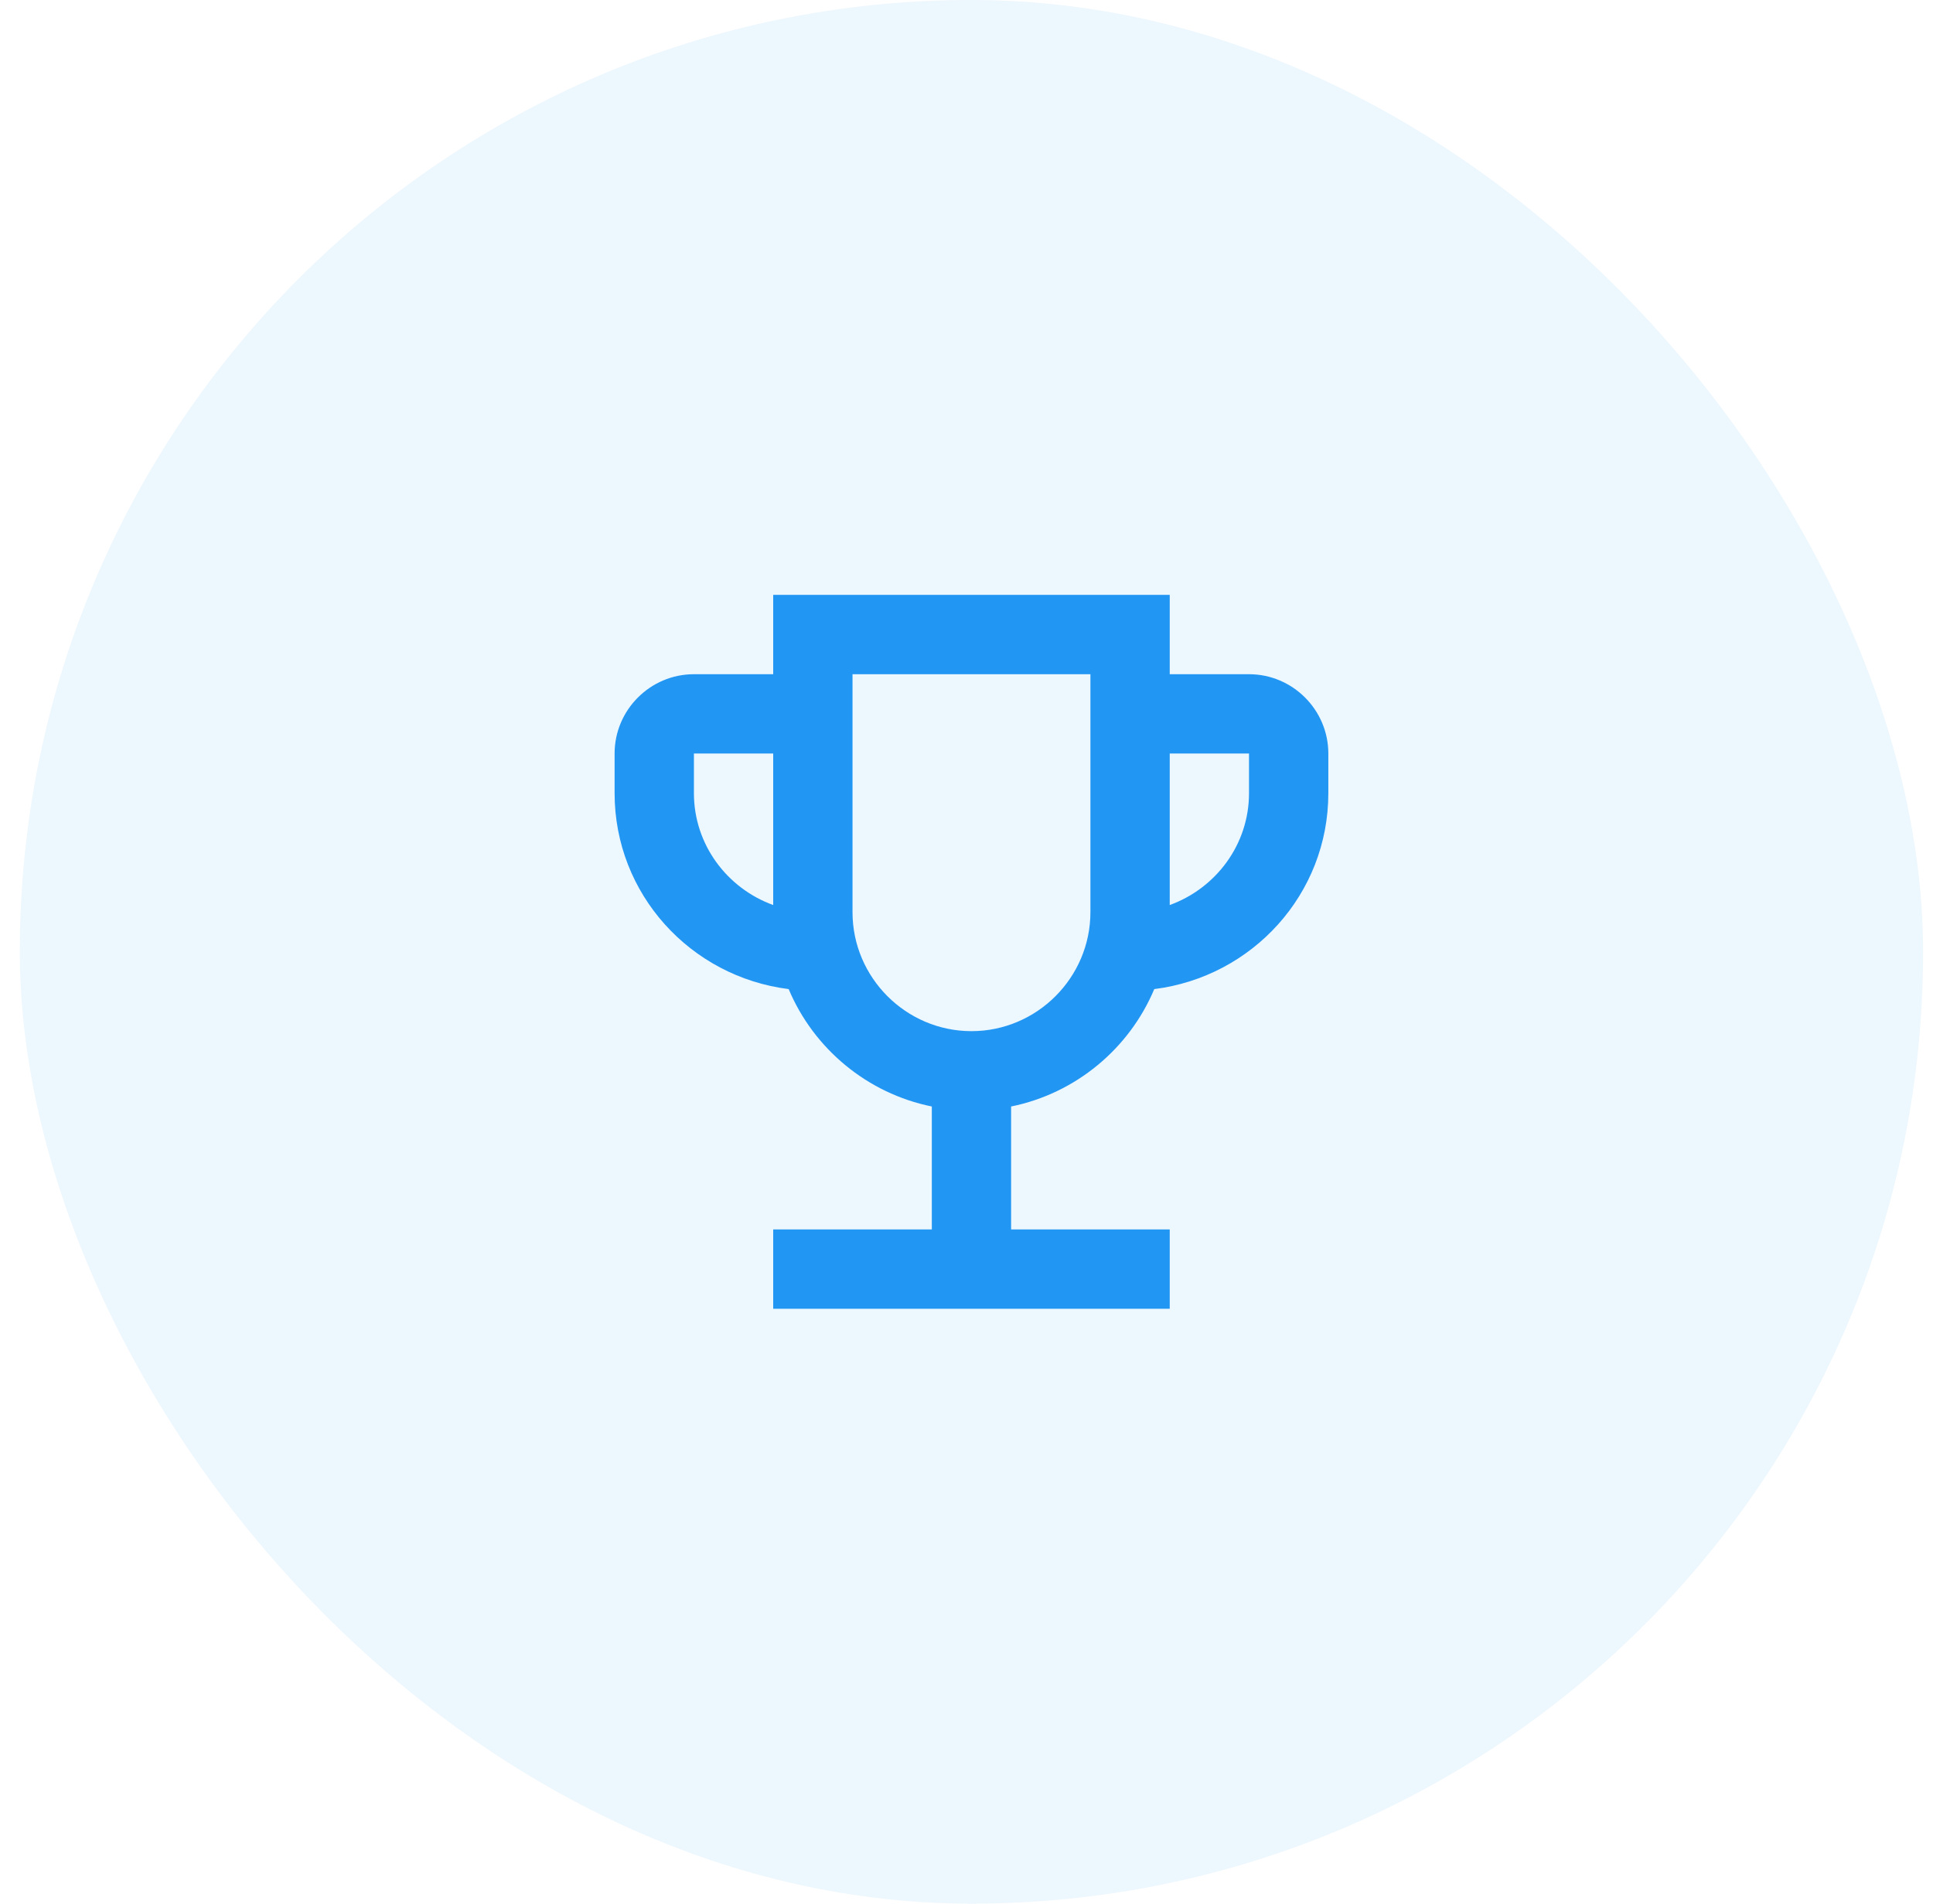
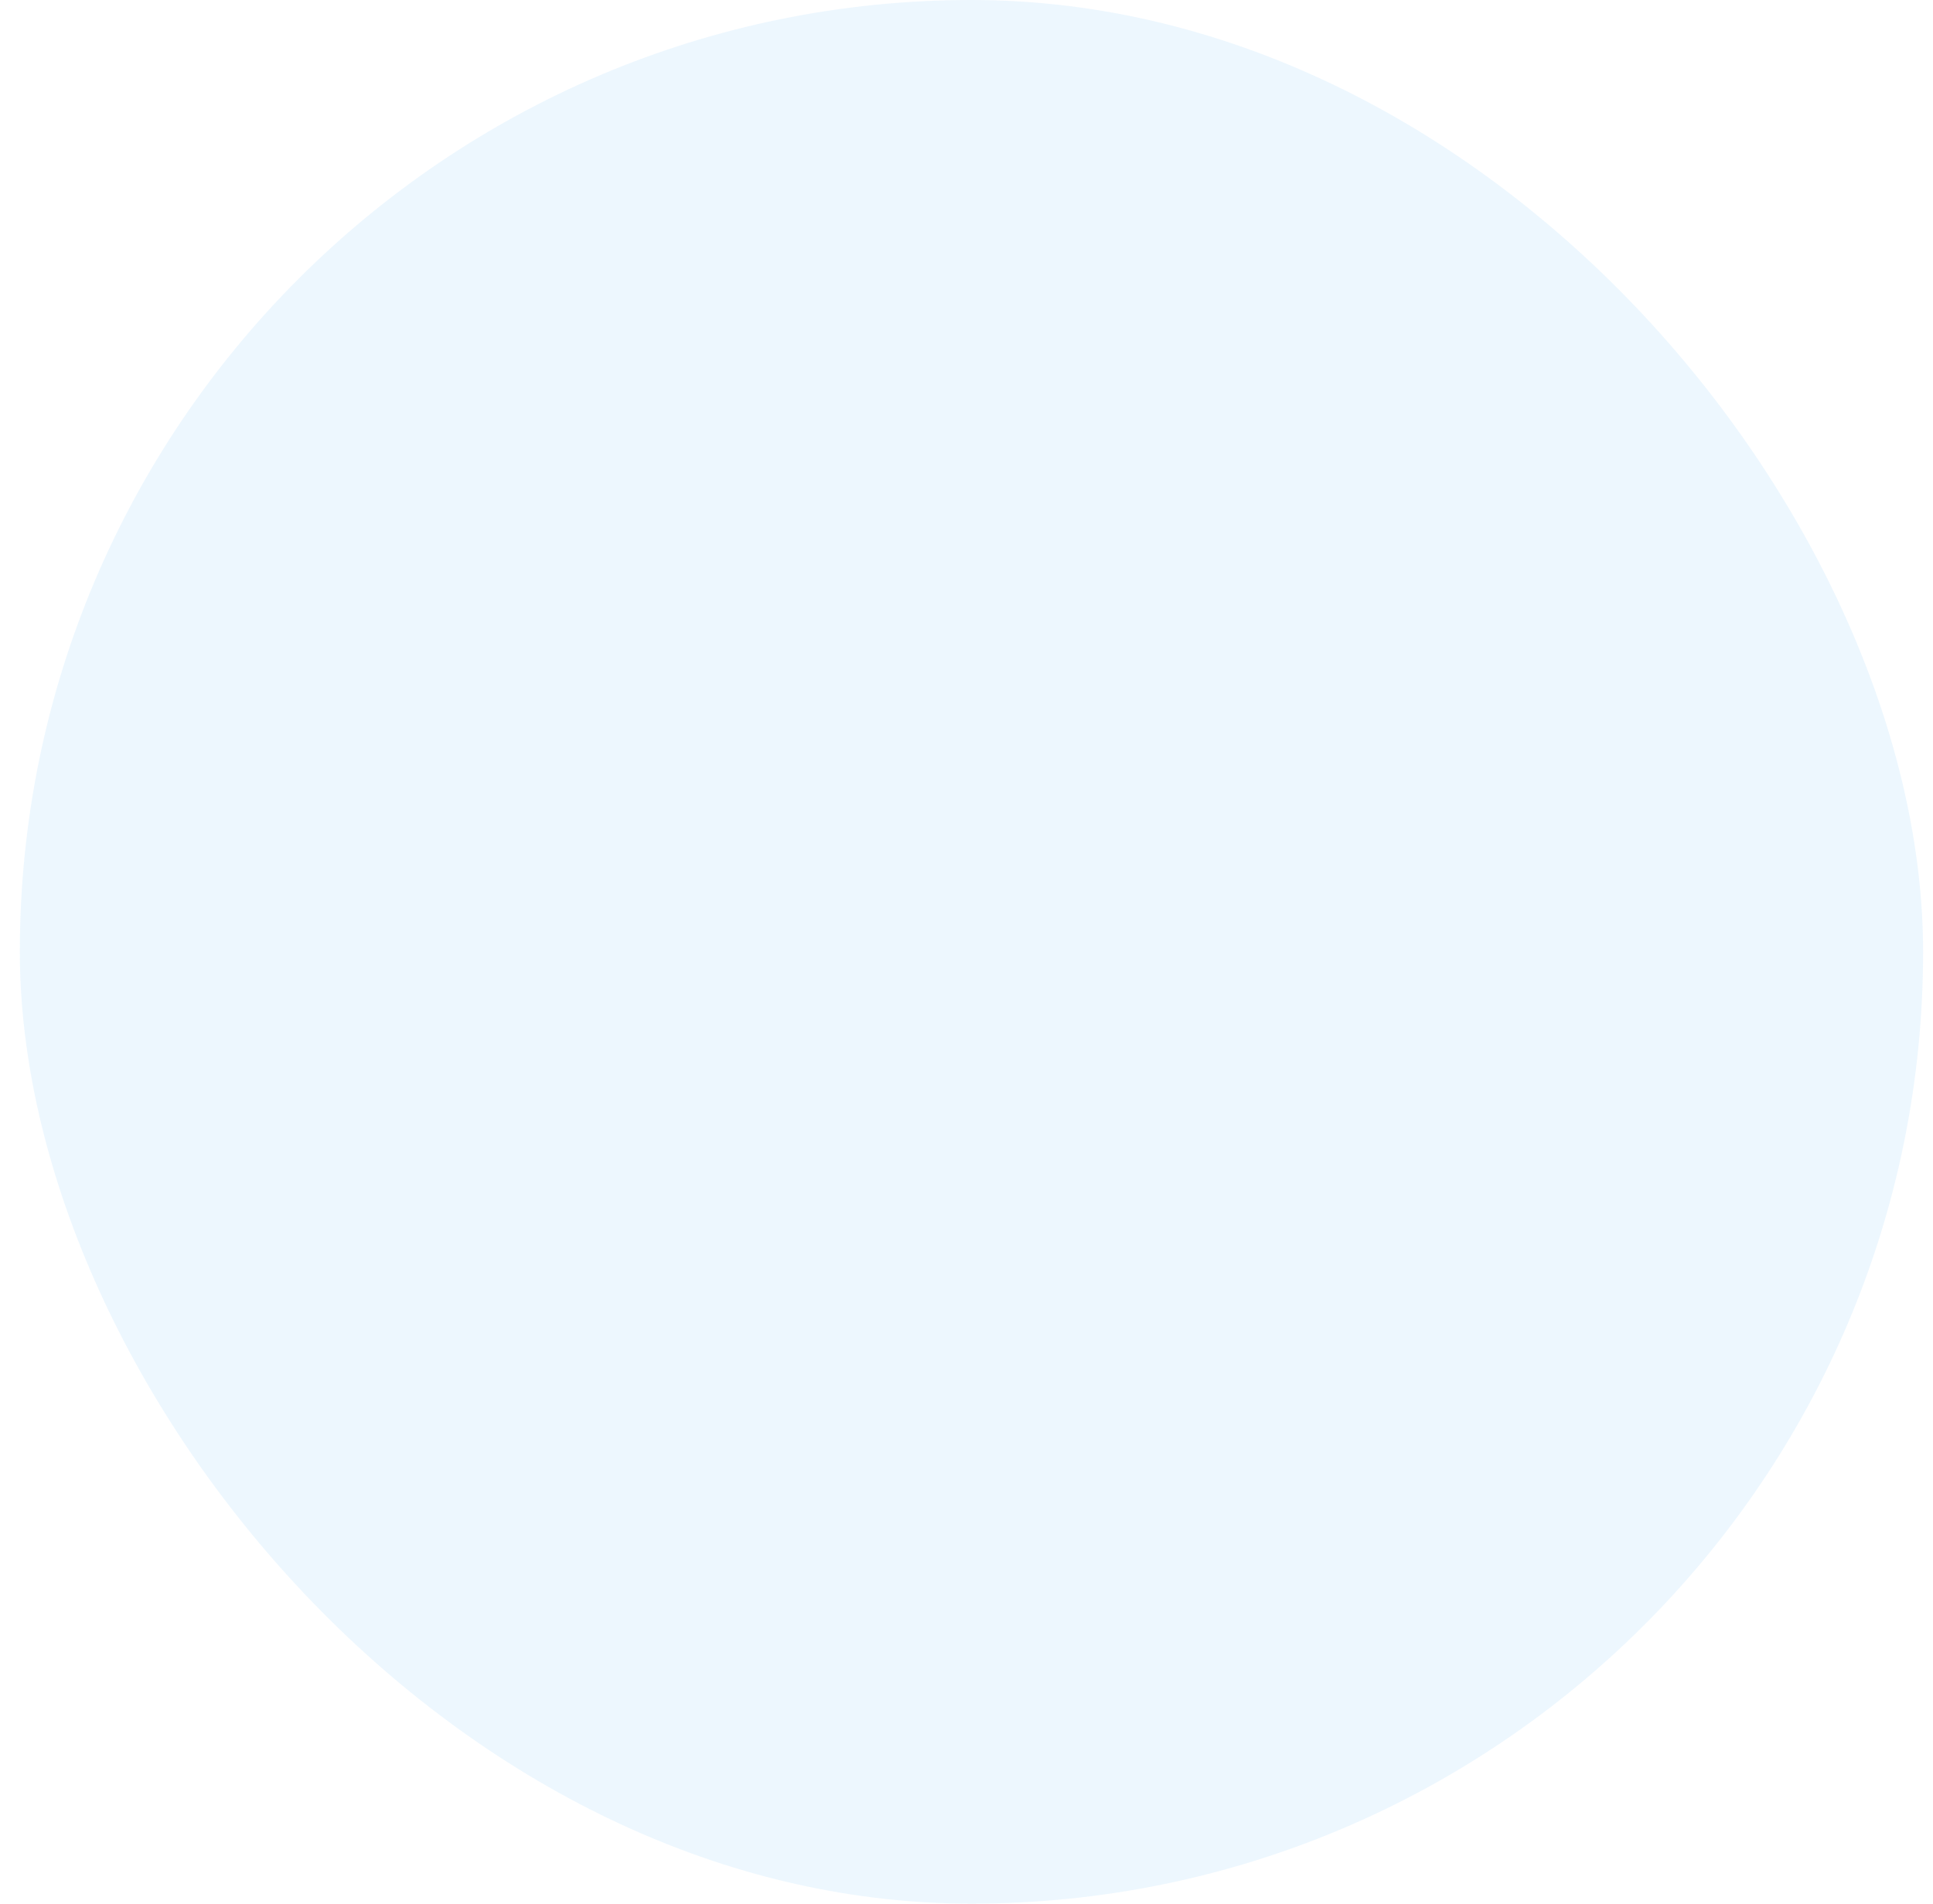
<svg xmlns="http://www.w3.org/2000/svg" width="65" height="64" viewBox="0 0 65 64" fill="none">
  <rect x="0.667" width="64" height="64" rx="32" fill="#2196F3" fill-opacity="0.08" />
-   <path d="M42 22.667H39.334V20H26V22.667H23.334C21.867 22.667 20.667 23.867 20.667 25.333V26.667C20.667 30.067 23.227 32.84 26.52 33.253C27.36 35.253 29.16 36.76 31.334 37.2V41.333H26V44H39.334V41.333H34V37.2C36.174 36.76 37.974 35.253 38.814 33.253C42.107 32.84 44.667 30.067 44.667 26.667V25.333C44.667 23.867 43.467 22.667 42 22.667ZM23.334 26.667V25.333H26V30.427C24.454 29.867 23.334 28.4 23.334 26.667ZM32.667 34.667C30.467 34.667 28.667 32.867 28.667 30.667V22.667H36.667V30.667C36.667 32.867 34.867 34.667 32.667 34.667ZM42 26.667C42 28.4 40.88 29.867 39.334 30.427V25.333H42V26.667Z" fill="#2196F3" />
</svg>